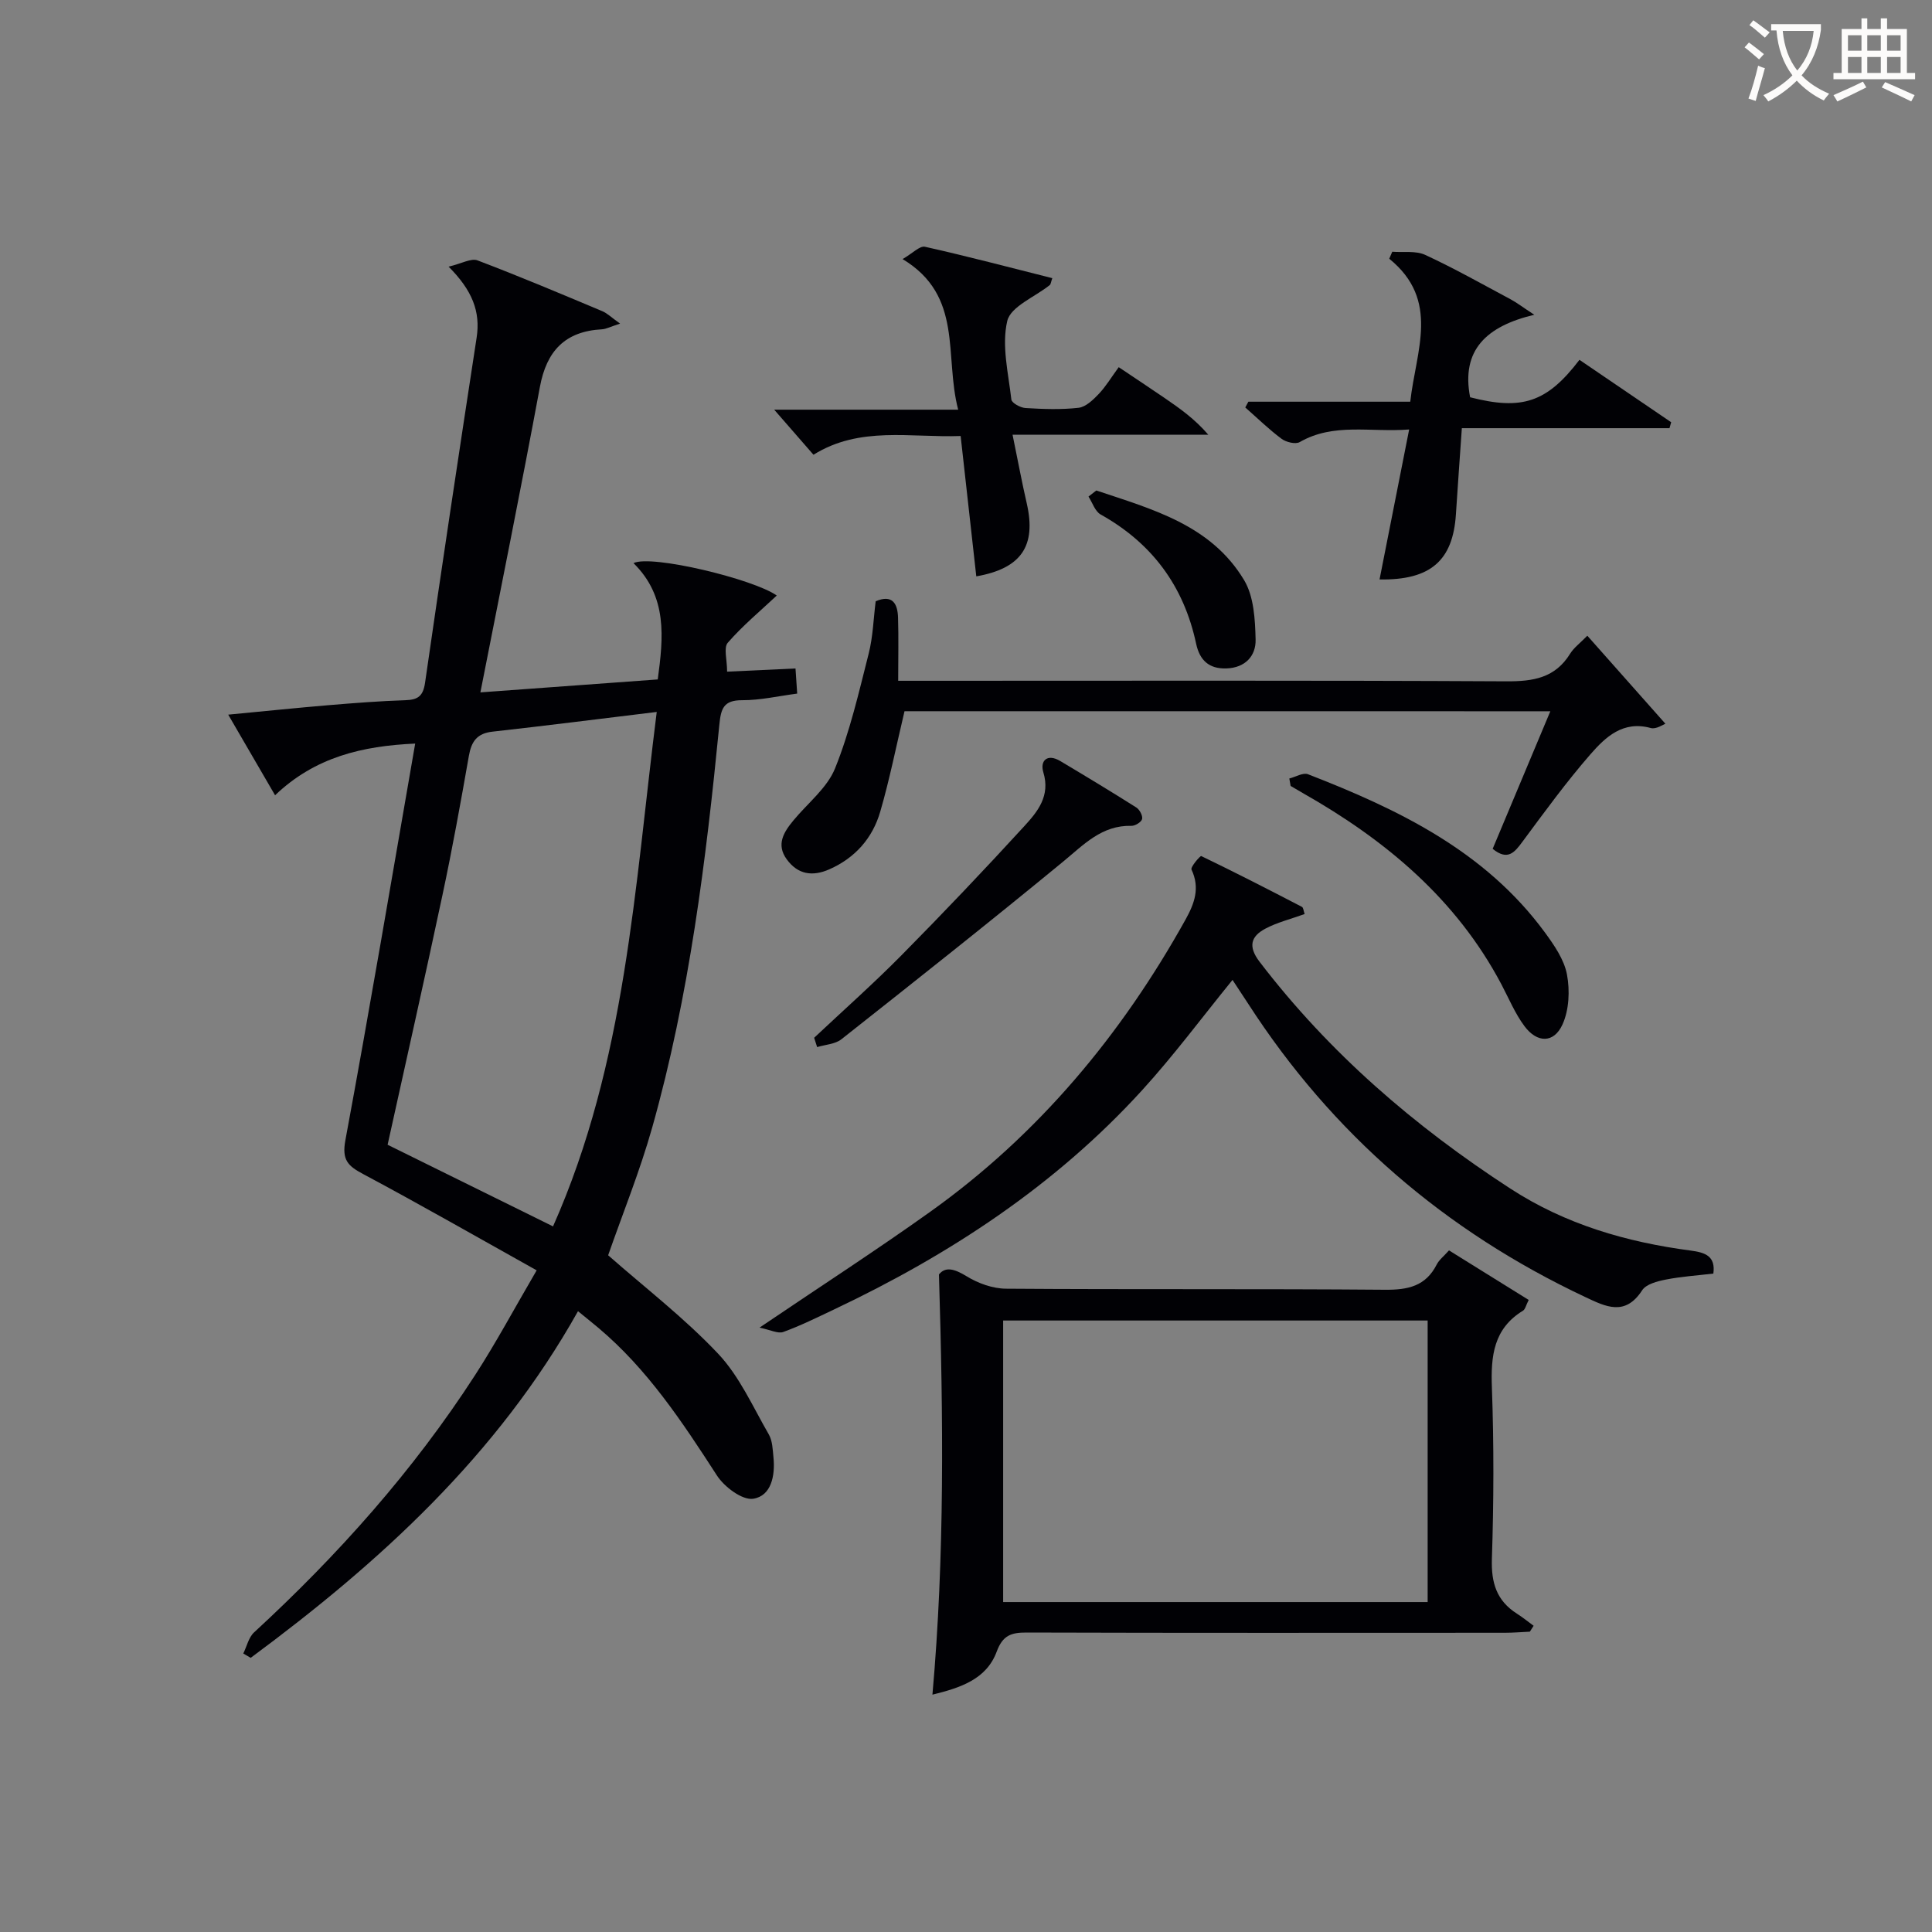
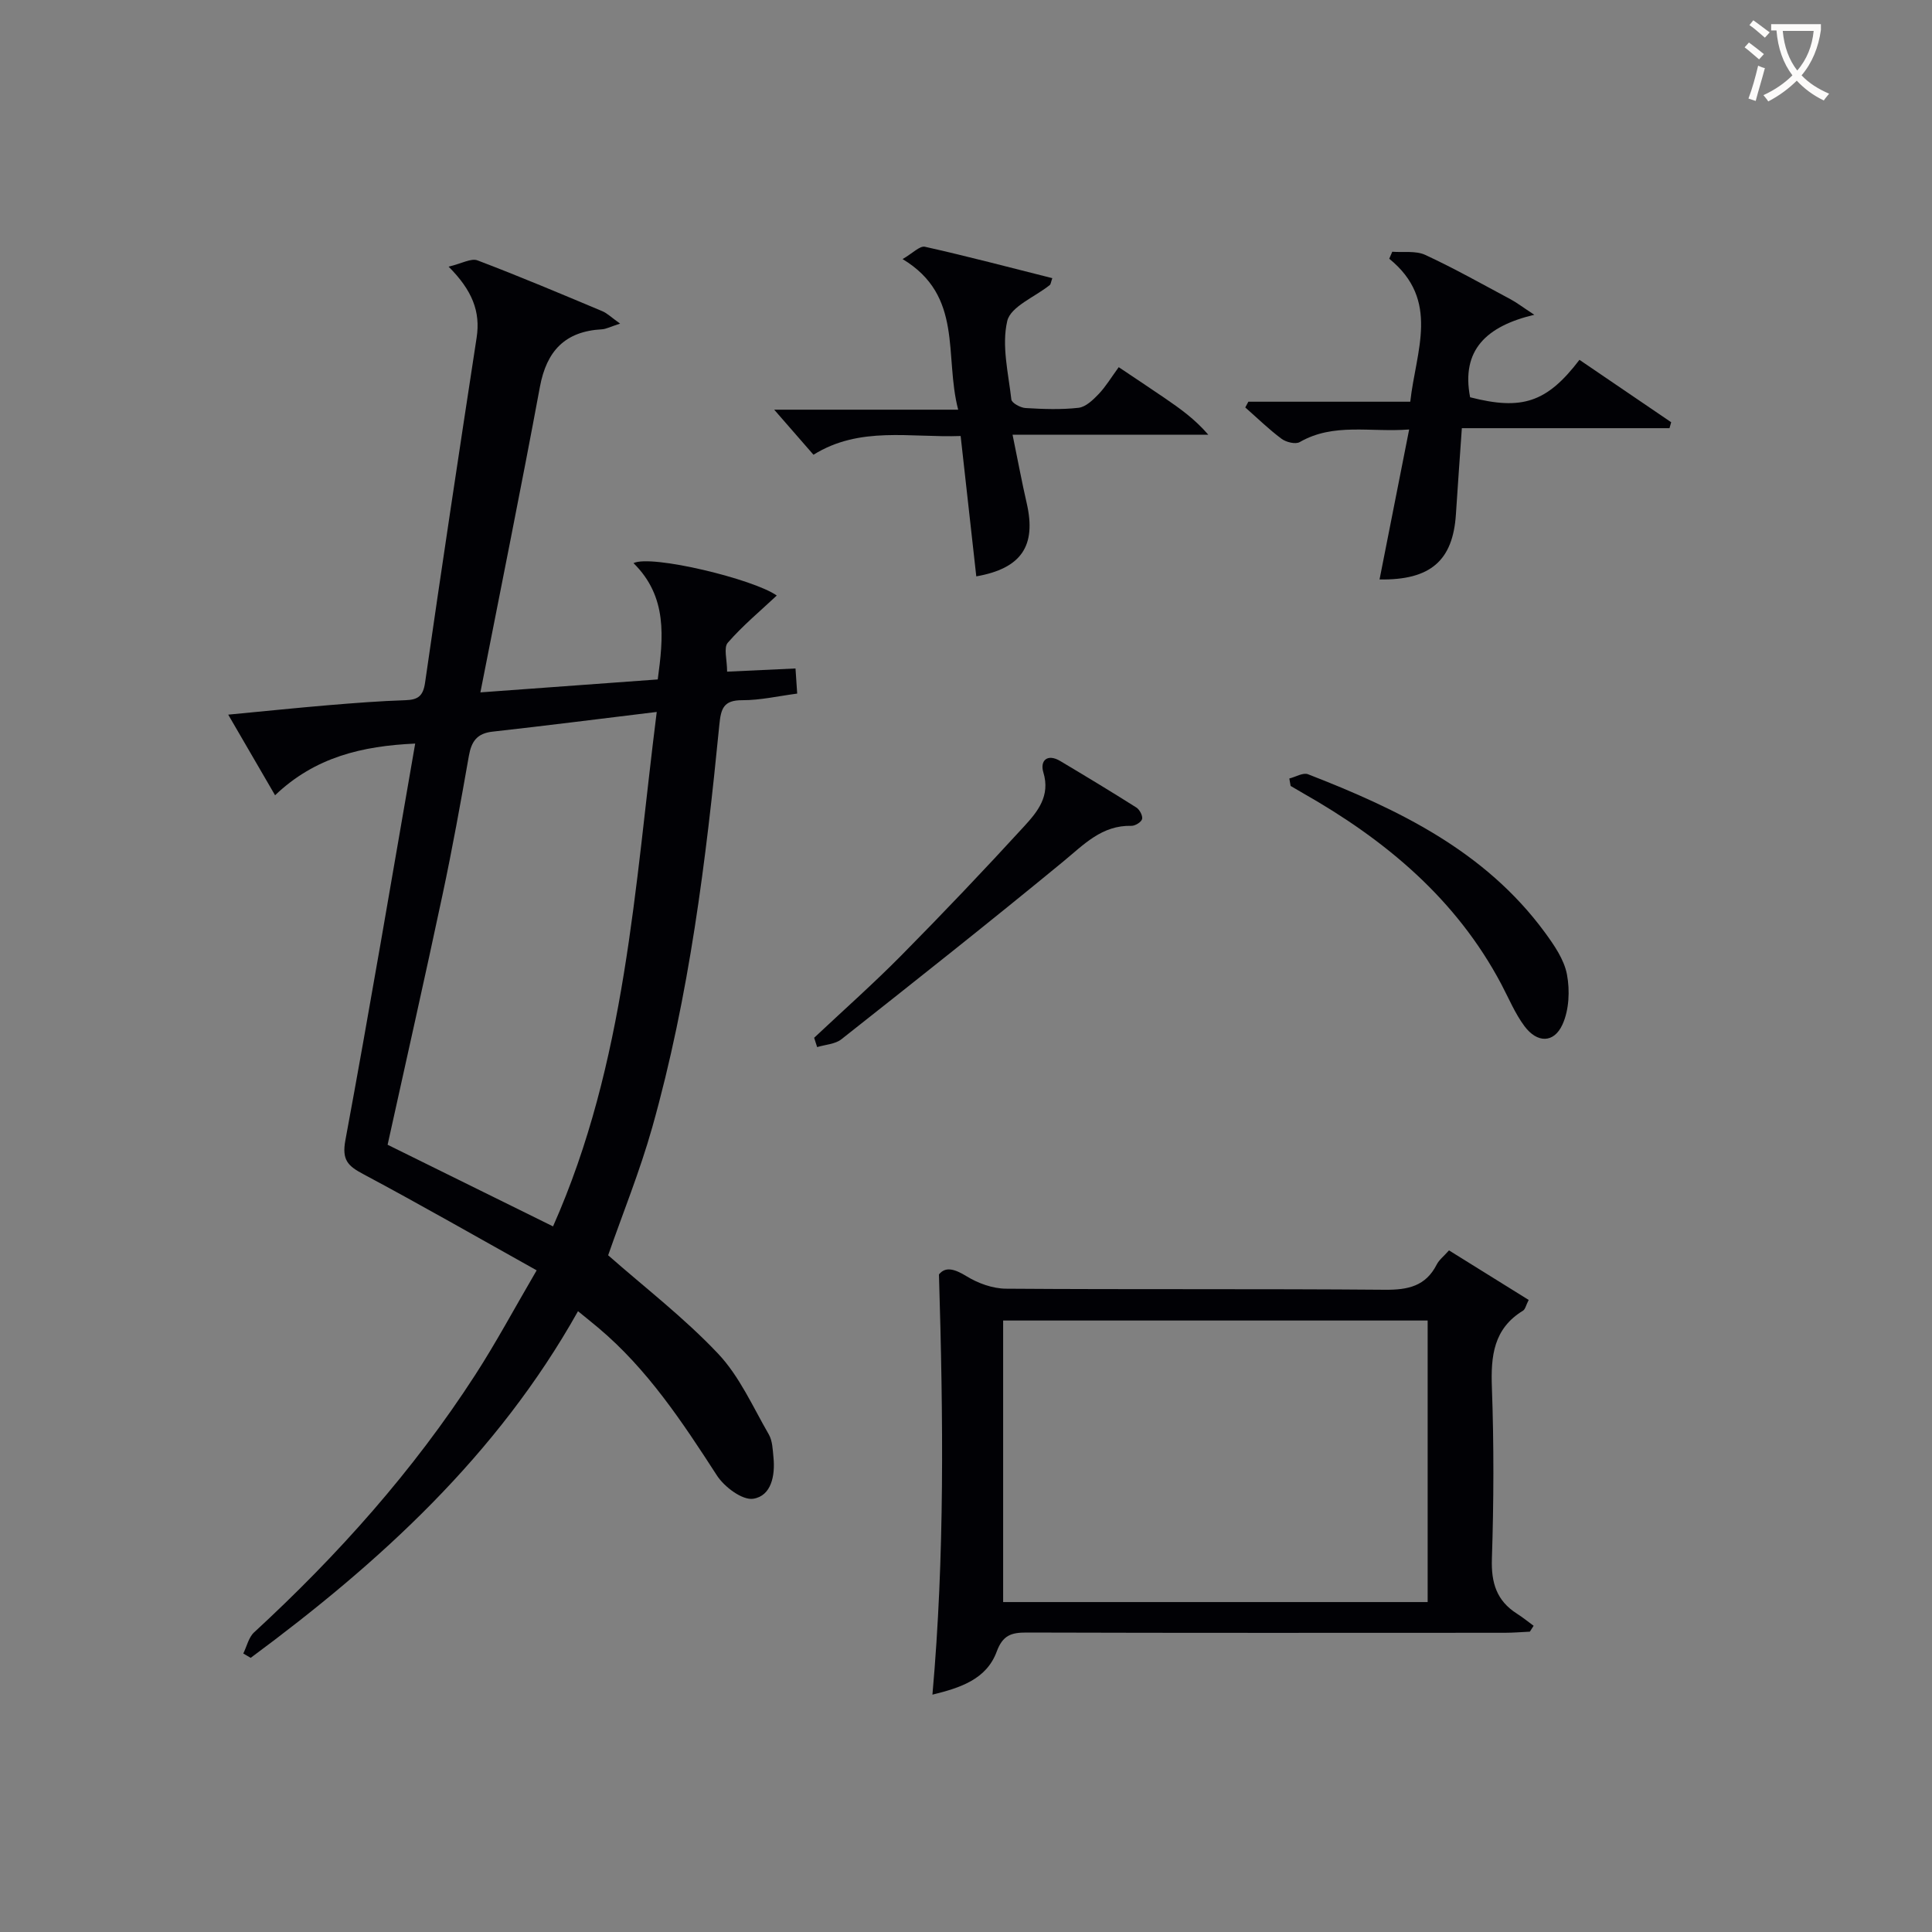
<svg xmlns="http://www.w3.org/2000/svg" enable-background="new 0 0 400 400" viewBox="0 0 400 400">
  <rect x="0" y="0" width="400" height="400" fill="#808080" stroke="none" />
  <g fill="#010105">
    <path d="m50.37 342.34c.73-1.48 1.11-3.34 2.24-4.38 17.34-15.97 32.94-33.44 45.76-53.27 4.31-6.66 8.06-13.67 12.74-21.68-12.4-6.92-24.03-13.59-35.86-19.9-3.2-1.7-4.51-2.91-3.74-7.05 5.02-27.07 9.6-54.22 14.45-82.11-10.95.49-20.74 2.79-29.01 10.7-3.1-5.34-6.15-10.59-9.7-16.69 7.42-.7 14.09-1.4 20.77-1.96 5.3-.44 10.61-.86 15.92-1.03 2.62-.09 3.67-.86 4.07-3.66 3.43-23.82 7.02-47.61 10.67-71.4.83-5.4-.9-9.79-5.8-14.7 2.73-.65 4.67-1.8 5.98-1.3 8.7 3.3 17.27 6.92 25.85 10.52 1.02.43 1.87 1.29 3.67 2.57-2.04.66-2.89 1.13-3.76 1.18-7.62.41-11.46 4.47-12.84 11.93-3.87 20.86-8.09 41.66-12.32 63.24 12.47-.91 24.33-1.78 36.72-2.68 1.17-8.69 2.05-17.12-5.02-24.08 3.64-1.83 24.89 3.31 29.66 6.71-3.41 3.2-7.06 6.23-10.14 9.77-.9 1.03-.14 3.5-.14 5.99 4.73-.22 9.27-.43 14.16-.66.11 1.65.22 3.26.35 5.2-3.89.51-7.63 1.38-11.36 1.37-3.9-.02-4.43 1.73-4.76 5.11-2.76 28.08-6.21 56.08-13.89 83.33-2.56 9.08-6.13 17.87-9.13 26.48 7.55 6.65 15.74 12.94 22.75 20.36 4.44 4.69 7.2 11 10.5 16.71.78 1.34.82 3.17.98 4.8.37 3.74-.44 7.95-4.19 8.54-2.26.35-5.99-2.45-7.52-4.82-7.16-11.07-14.38-22.03-24.6-30.61-1.25-1.05-2.52-2.06-4.16-3.4-16.74 29.86-41.03 51.99-67.77 71.77-.51-.31-1.02-.6-1.53-.9zm85.6-194.94c-11.95 1.45-22.96 2.85-33.99 4.08-3.2.35-4.37 2-4.9 4.99-1.69 9.63-3.43 19.26-5.47 28.83-3.65 17.17-7.52 34.29-11.36 51.71 11.31 5.58 22.67 11.19 34.25 16.9 15.08-33.97 16.87-70.1 21.47-106.51z" />
    <path d="m194.4 263.86c1.32-1.65 3.16-1.2 5.73.38 2.37 1.46 5.4 2.55 8.15 2.57 26.16.19 52.32 0 78.48.22 4.75.04 8.41-.74 10.69-5.21.5-.99 1.49-1.74 2.55-2.94 5.51 3.42 10.94 6.8 16.5 10.26-.58 1.13-.71 1.94-1.18 2.22-6.1 3.73-6.68 9.38-6.44 15.9.43 11.82.39 23.67 0 35.48-.16 4.96.97 8.67 5.18 11.35 1.2.76 2.31 1.67 3.46 2.51-.26.41-.52.81-.78 1.22-1.74.08-3.48.23-5.23.23-32.99.01-65.99.05-98.98-.05-3.18-.01-4.92.57-6.17 3.94-2.12 5.75-7.53 7.5-13.31 8.92 2.55-28.72 2.25-57.22 1.35-87zm13.29 67.83h87.89c0-19.69 0-39.06 0-58.29-29.5 0-58.59 0-87.89 0z" />
-     <path d="m270.11 189.24c-2.95 1.07-5.72 1.74-8.15 3.04-2.98 1.59-3.6 3.67-1.19 6.83 14.43 18.88 32.09 34.09 51.94 46.98 11.44 7.43 24.04 11.07 37.34 12.83 2.97.39 5.18 1.13 4.68 4.76-3.36.4-6.66.61-9.88 1.25-1.73.34-4.04.94-4.86 2.21-3.53 5.44-7.53 3.4-11.78 1.4-29-13.66-52.38-33.75-69.79-60.73-1.06-1.64-2.15-3.27-3.24-4.93-6.33 7.78-12.15 15.63-18.7 22.82-17.97 19.72-39.86 34.08-63.84 45.43-3.45 1.63-6.89 3.34-10.47 4.64-1.09.4-2.63-.43-4.92-.9 12.73-8.61 24.28-16.08 35.45-24.06 22.31-15.95 39.45-36.52 52.74-60.4 1.86-3.35 3.05-6.55 1.25-10.37-.25-.54 1.81-2.9 2.02-2.8 7 3.37 13.92 6.92 20.81 10.5.34.15.36.85.59 1.5z" />
-     <path d="m187.27 147.25c-1.74 7.33-3.09 14.14-5.02 20.78-1.59 5.48-5.17 9.58-10.54 11.95-3.49 1.54-6.52 1.09-8.82-2.06-2.25-3.08-.62-5.64 1.38-8.06 2.94-3.57 6.97-6.69 8.62-10.78 3.07-7.61 4.93-15.75 6.96-23.75.89-3.5.99-7.2 1.45-10.85 3.5-1.47 4.54.52 4.63 3.39.13 4.12.03 8.25.03 13.08h6.52c39.81 0 79.63-.1 119.44.11 5.55.03 10.06-.71 13.16-5.72.77-1.24 2.04-2.17 3.56-3.72 5.48 6.18 10.83 12.22 16.16 18.22-.39.13-1.9 1.2-3.03.89-5.73-1.58-9.36 1.86-12.47 5.42-5.01 5.75-9.52 11.95-14.07 18.09-1.66 2.25-3.07 4.04-6.19 1.5 3.91-9.32 7.84-18.72 11.94-28.48-45.07-.01-89.5-.01-133.71-.01z" />
    <path d="m285.62 119.97c2.05-10.4 4.03-20.41 6.13-31.05-8.09.62-15.62-1.44-22.66 2.61-.87.5-2.83.02-3.77-.69-2.64-1.97-5.02-4.3-7.5-6.48.21-.4.42-.79.64-1.19h33.52c1.17-10.57 6.25-21-4.35-29.6.21-.48.41-.96.62-1.45 2.29.18 4.86-.25 6.82.65 6.03 2.79 11.83 6.07 17.69 9.2 1.25.67 2.4 1.56 4.9 3.2-9.98 2.37-15.17 7.35-13.29 17.08 10.73 2.75 15.88 1.11 22.64-7.75 6.31 4.29 12.65 8.6 18.99 12.92-.12.41-.24.82-.35 1.23-14.17 0-28.33 0-42.99 0-.44 6.36-.86 12.1-1.23 17.85-.62 9.53-5.22 13.65-15.81 13.47z" />
    <path d="m209.64 90.01c1.13 5.5 1.94 9.88 2.94 14.22 2.01 8.79-1.12 13.46-10.45 15.1-1.06-9.55-2.13-19.08-3.24-29.06-10.44.38-20.85-2.11-30.47 3.88-2.7-3.1-5.31-6.09-8.13-9.33h38.09c-2.93-11.22 1.15-23.55-11.51-31.18 2.08-1.2 3.56-2.79 4.63-2.55 8.81 1.97 17.55 4.28 26.37 6.5-.31.87-.32 1.27-.53 1.43-3.06 2.46-8.1 4.44-8.8 7.44-1.19 5.09.23 10.82.85 16.25.08.72 1.88 1.71 2.93 1.77 3.65.22 7.36.36 10.98-.05 1.5-.17 3.02-1.65 4.18-2.86 1.47-1.55 2.59-3.43 4.14-5.55 3.28 2.2 6.44 4.29 9.57 6.43 3.11 2.13 6.18 4.3 8.98 7.56-13.15 0-26.31 0-40.53 0z" />
    <path d="m168.56 214.86c6.04-5.68 12.25-11.18 18.07-17.07 8.65-8.75 17.14-17.68 25.45-26.75 2.73-2.99 5.43-6.24 3.93-11.15-.72-2.39.81-3.93 3.5-2.33 5.28 3.15 10.55 6.33 15.75 9.62.68.43 1.36 1.71 1.2 2.39-.15.63-1.44 1.43-2.21 1.41-6.14-.15-9.85 3.88-14.14 7.41-15.14 12.46-30.52 24.63-45.91 36.78-1.29 1.02-3.33 1.1-5.02 1.62-.21-.64-.42-1.28-.62-1.93z" />
    <path d="m266.94 161.18c1.3-.32 2.85-1.28 3.87-.88 18.74 7.28 36.65 15.9 49.01 32.71 1.94 2.65 4.01 5.63 4.6 8.73.63 3.33.45 7.36-.93 10.38-1.78 3.9-5.25 3.86-7.87.33-1.95-2.62-3.24-5.75-4.78-8.67-9.36-17.69-24.01-29.88-41.08-39.57-.86-.49-1.7-.99-2.55-1.49-.1-.52-.19-1.03-.27-1.54z" />
-     <path d="m226.98 101.55c11.58 3.88 23.74 7.12 30.6 18.56 2.03 3.39 2.28 8.15 2.38 12.31.08 3.38-2.14 5.84-6.04 5.97-3.61.12-5.54-1.69-6.27-5.1-2.54-11.91-9.1-20.81-19.77-26.77-1.17-.65-1.7-2.45-2.52-3.71.54-.42 1.08-.84 1.62-1.26z" />
  </g>
  <path d="m362.1 8.8c1.1.8 2.1 1.6 3.1 2.4l-1 1.1c-1.3-1.1-2.3-2-3-2.5zm1.9 4.8c.5.2.9.4 1.4.5-.6 2.3-1.3 4.5-1.9 6.8l-1.5-.5c.8-2.1 1.4-4.3 2-6.8zm-1-9.4c1.3.9 2.4 1.8 3.4 2.5l-1 1.1c-1.4-1.2-2.4-2.1-3.2-2.6zm3.7 2.2v-1.4h10.3v1.2c-.5 3.6-1.8 6.8-4 9.4 1.5 1.6 3.4 2.8 5.7 3.8-.3.4-.7.8-1.1 1.4-2.3-1.1-4.1-2.5-5.6-4.1-1.6 1.6-3.6 3.1-5.9 4.3-.3-.5-.7-.9-1-1.3 2.4-1.1 4.4-2.5 6-4.1-1.9-2.5-3-5.6-3.3-9.3h-1.1zm8.8 0h-6.4c.3 3.3 1.3 6 3 8.2 2-2.3 3.1-5.1 3.4-8.2z" fill="#fcfbfa" />
-   <path d="m385.3 3.8h1.3v2.2h2.8v-2.2h1.3v2.2h4.1v9.1h1.7v1.3h-16.9v-1.3h1.7v-9.1h4.1v-2.2zm.4 13.1.7 1.2c-1.8.9-3.8 1.9-6 2.9-.2-.4-.5-.8-.8-1.3 2.3-1 4.3-1.9 6.1-2.8zm-3.1-6.4h2.8v-3.2h-2.8zm0 4.6h2.8v-3.3h-2.8zm4-4.6h2.8v-3.2h-2.8zm0 4.6h2.8v-3.3h-2.8zm3.7 1.9c2.1.9 4.1 1.8 6.1 2.7l-.7 1.3c-2.2-1.1-4.2-2-6.1-2.9zm3.2-9.7h-2.8v3.2h2.8zm-2.8 7.8h2.8v-3.3h-2.8z" fill="#fcfbfa" />
</svg>